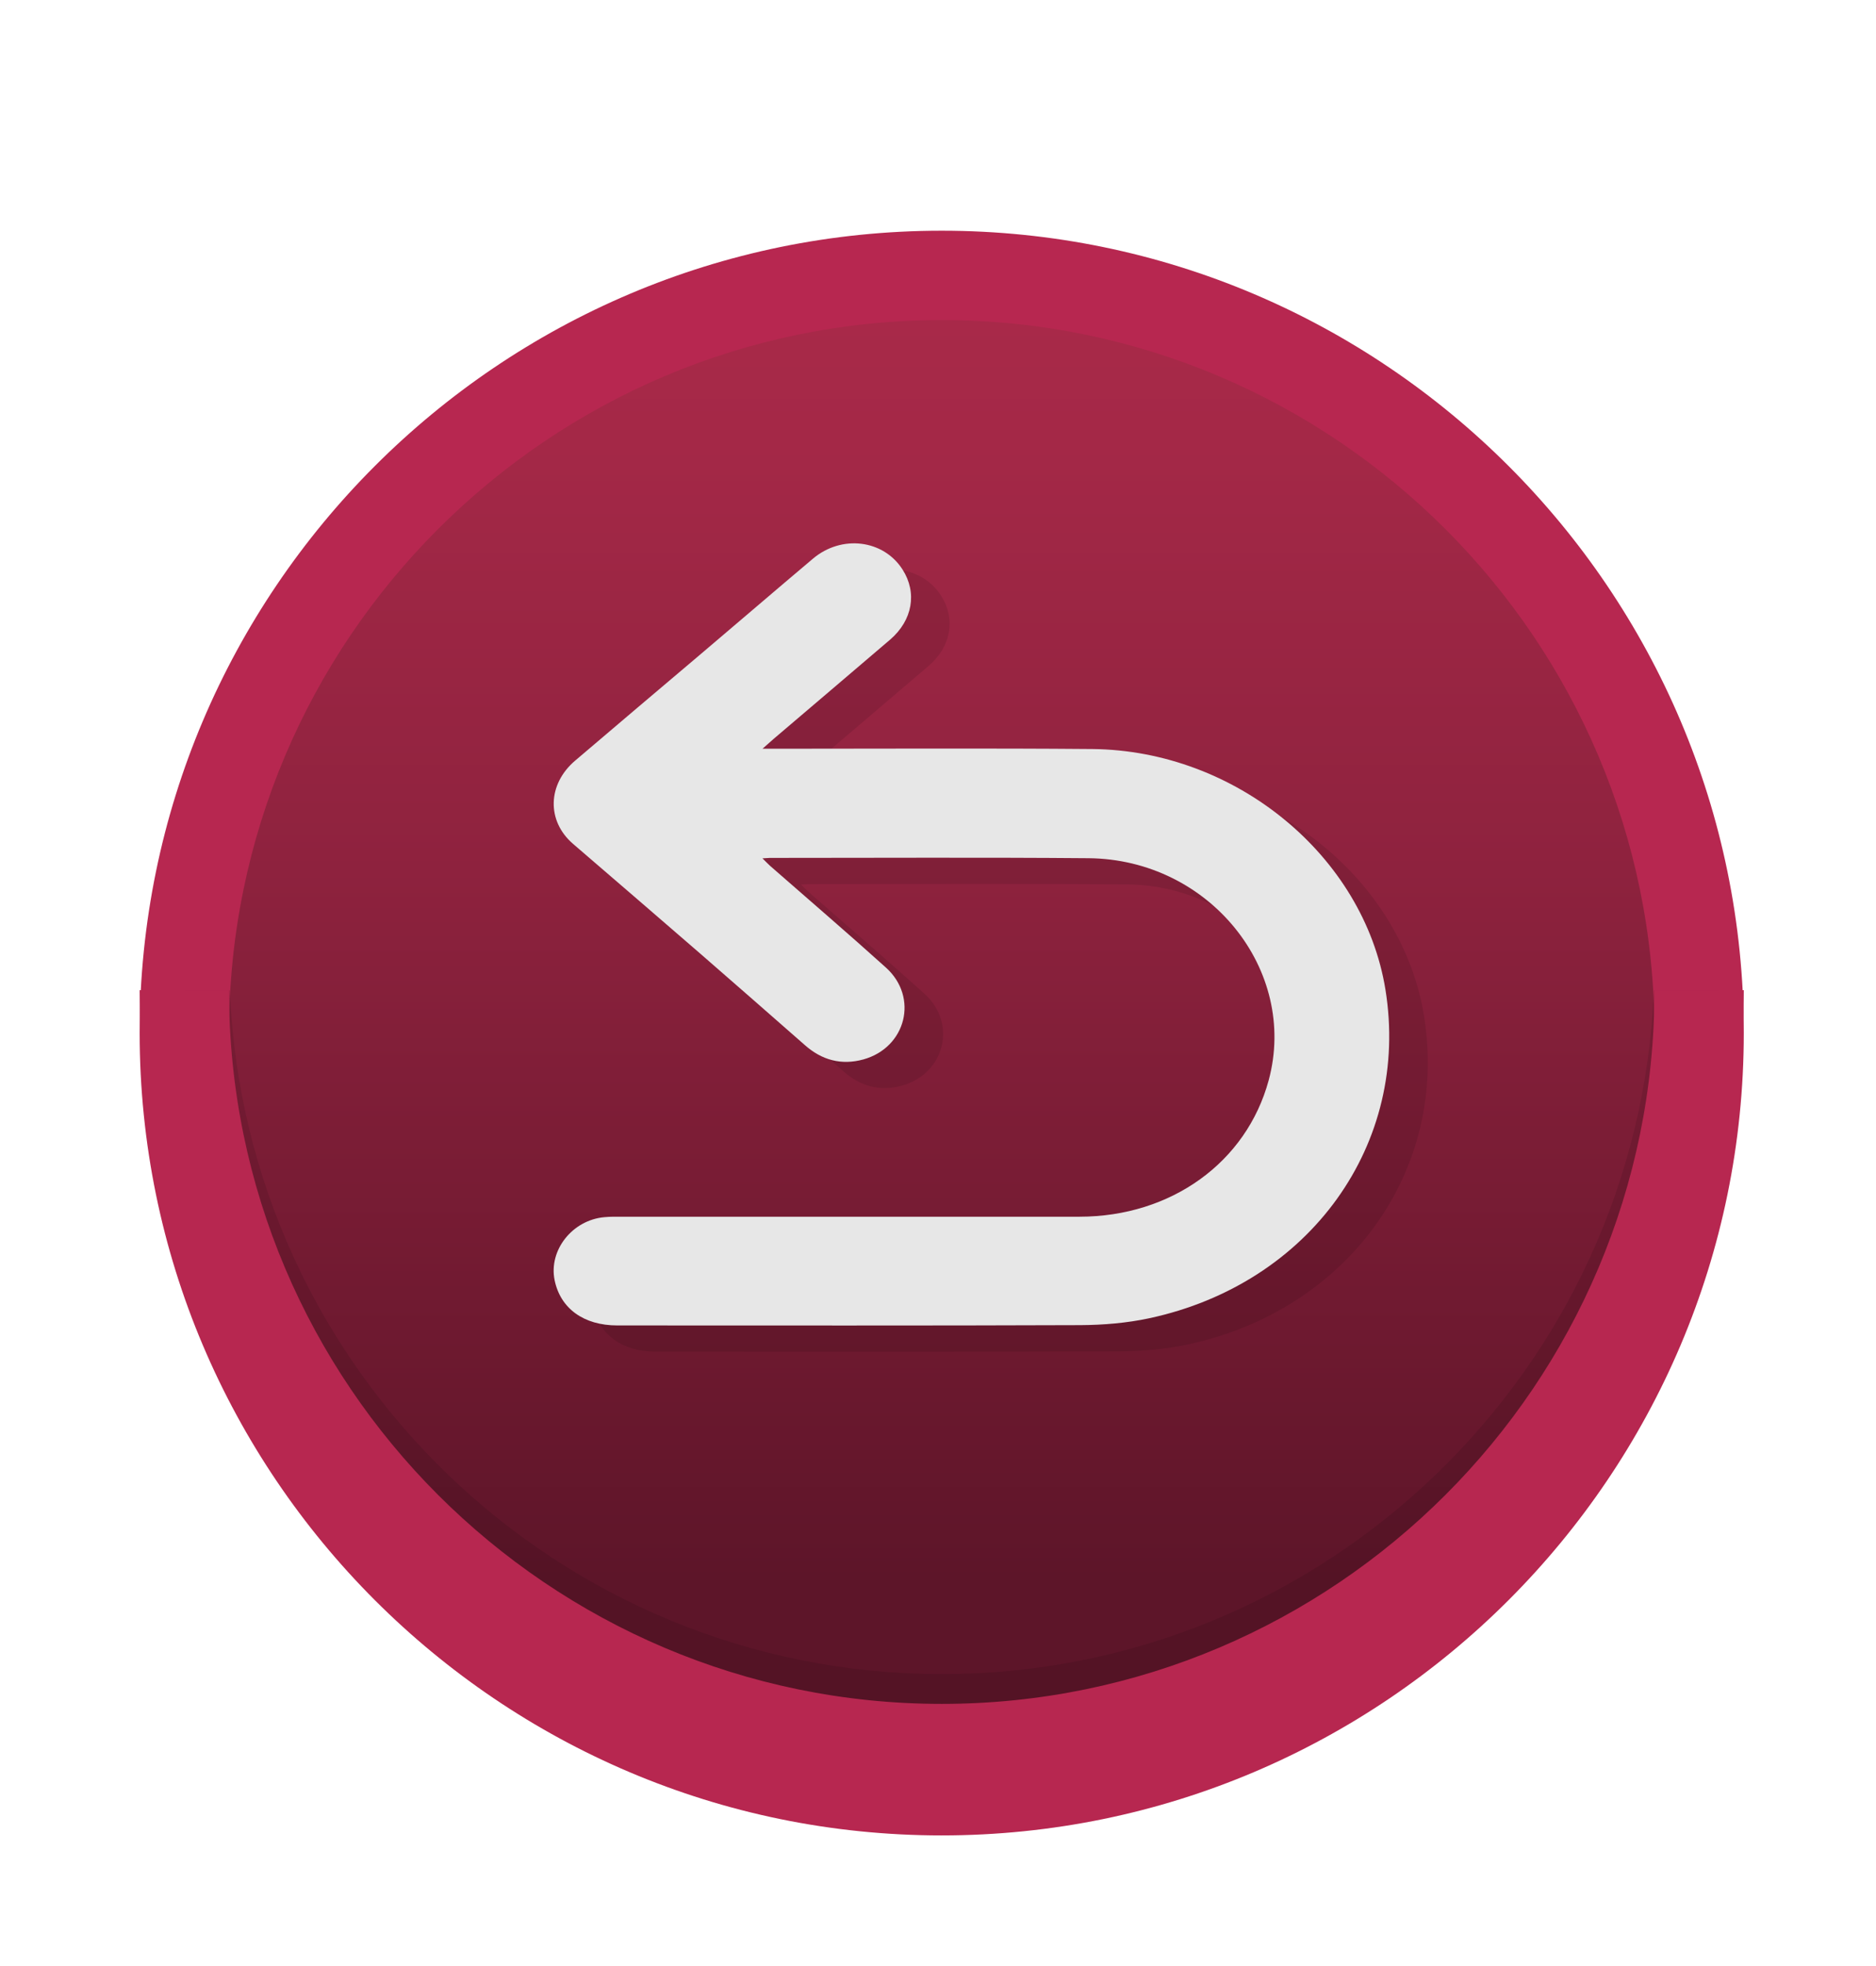
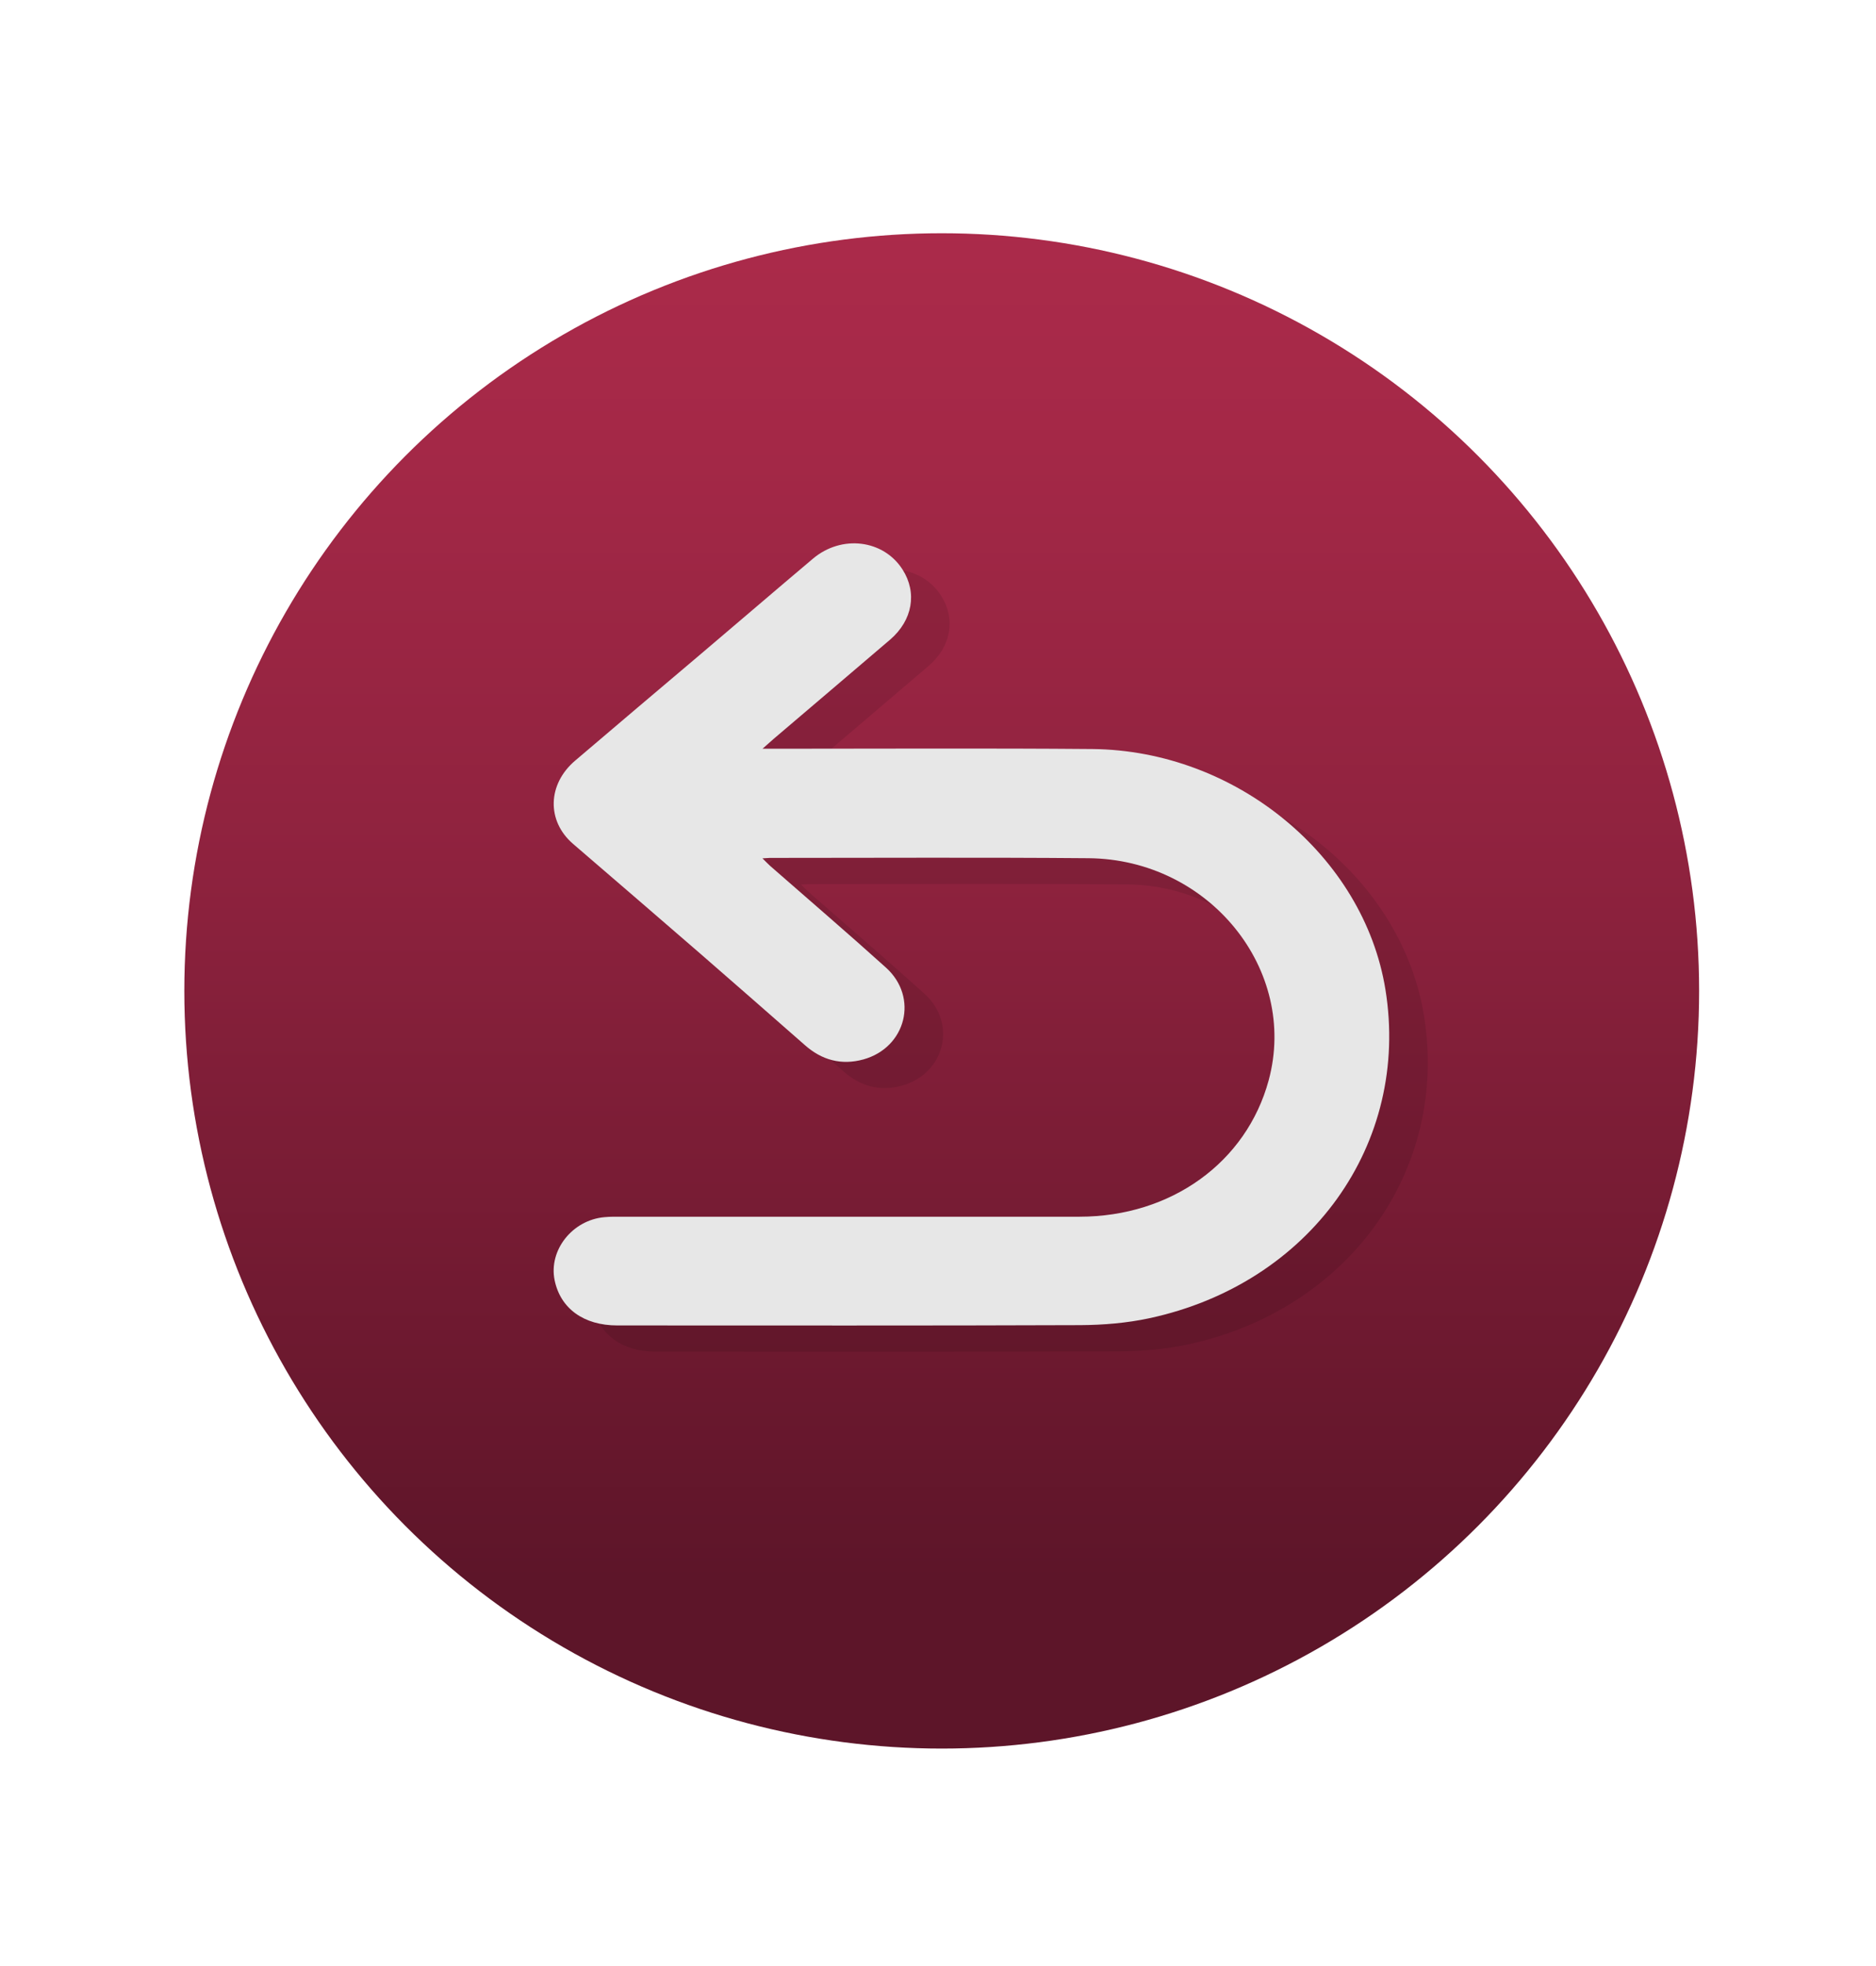
<svg xmlns="http://www.w3.org/2000/svg" id="_Слой_2" data-name="Слой 2" viewBox="0 0 126 132.02">
  <defs>
    <style> .cls-1 { clip-path: url(#clippath); } .cls-2 { fill: none; } .cls-2, .cls-3, .cls-4, .cls-5, .cls-6, .cls-7 { stroke-width: 0px; } .cls-3 { fill: url(#linear-gradient); } .cls-4 { opacity: .1; } .cls-5 { filter: url(#drop-shadow-1); } .cls-5, .cls-6 { fill: #b72750; } .cls-7 { fill: #e7e7e7; } </style>
    <linearGradient id="linear-gradient" x1="63.25" y1="106.02" x2="63.25" y2="10.93" gradientUnits="userSpaceOnUse">
      <stop offset="0" stop-color="#5d1529" />
      <stop offset=".13" stop-color="#6a182e" />
      <stop offset=".5" stop-color="#8e223e" />
      <stop offset=".8" stop-color="#a42847" />
      <stop offset="1" stop-color="#ad2b4b" />
    </linearGradient>
    <filter id="drop-shadow-1" filterUnits="userSpaceOnUse">
      <feOffset dx="0" dy="2.83" />
      <feGaussianBlur result="blur" stdDeviation="2.83" />
      <feFlood flood-color="#000" flood-opacity=".15" />
      <feComposite in2="blur" operator="in" />
      <feComposite in="SourceGraphic" />
    </filter>
    <clipPath id="clippath">
      <path class="cls-2" d="m115.42,66.79c-.62,28.26-24.19,50.96-52.16,50.61-27.58-.35-50.4-23.01-50.87-50.87-.03-21.73-.07-43.47-.1-65.2C46.07.89,79.86.44,113.64,0c.59,22.26,1.18,44.52,1.77,66.79Z" />
    </clipPath>
  </defs>
  <g id="Layer_1" data-name="Layer 1">
    <g>
      <circle class="cls-3" cx="63.25" cy="66.53" r="50.87" />
-       <path class="cls-5" d="m63.25,120.4c-29.71,0-53.87-24.17-53.87-53.87S33.55,12.66,63.25,12.66s53.87,24.17,53.87,53.87-24.17,53.87-53.87,53.87Zm0-101.74c-26.4,0-47.87,21.48-47.87,47.87s21.48,47.87,47.87,47.87,47.87-21.48,47.87-47.87-21.47-47.87-47.87-47.87Z" />
      <g class="cls-1">
-         <path class="cls-4" d="m111.08,66.49c-1.03,25.49-22.08,45.91-47.82,45.91s-46.79-20.42-47.82-45.91h-6c1.04,28.8,24.78,51.91,53.82,51.91s52.78-23.11,53.82-51.91h-6Z" />
-       </g>
-       <path class="cls-6" d="m111.12,66.48s0,.03,0,.05c0,26.4-21.47,47.87-47.87,47.87S15.38,92.92,15.38,66.53c0-.02,0-.03,0-.05h-6s0,.03,0,.05c0,29.7,24.17,53.87,53.87,53.87s53.87-24.17,53.87-53.87c0-.02,0-.03,0-.05h-6Z" />
+         </g>
    </g>
    <path class="cls-4" d="m53.75,52.03c.47,0,.74,0,1.02,0,7.06,0,14.12-.04,21.18.02,9.64.09,18.23,7.17,19.69,16.14,1.68,10.36-5.05,19.76-15.87,22.08-1.5.32-3.07.45-4.61.46-10.37.04-20.74.02-31.11.02-2.26,0-3.82-1.14-4.21-3.04-.41-2.01,1.19-4.04,3.35-4.23.41-.04.83-.03,1.24-.03,10.22,0,20.43,0,30.65,0,6.18,0,11.23-3.66,12.72-9.16,2-7.41-3.99-14.84-12.1-14.91-7.14-.06-14.28-.02-21.41-.02-.12,0-.25.02-.49.03.22.21.36.37.52.51,2.59,2.27,5.22,4.52,7.78,6.83,2.2,1.99,1.35,5.36-1.52,6.16-1.49.41-2.8.04-3.93-.96-2.33-2.04-4.66-4.09-7-6.12-2.85-2.47-5.72-4.94-8.58-7.4-1.77-1.53-1.72-4,.16-5.59,2.78-2.37,5.57-4.73,8.36-7.09,2.54-2.15,5.06-4.32,7.6-6.46,1.93-1.63,4.74-1.28,6.02.73.99,1.55.68,3.4-.83,4.7-2.6,2.23-5.22,4.44-7.83,6.67-.21.18-.41.37-.78.69Z" />
    <path class="cls-7" d="m51.16,50.27c.47,0,.74,0,1.02,0,7.06,0,14.12-.04,21.18.02,9.64.09,18.23,7.17,19.69,16.14,1.68,10.36-5.05,19.76-15.87,22.08-1.5.32-3.07.45-4.61.46-10.37.04-20.74.02-31.11.02-2.26,0-3.82-1.14-4.21-3.04-.41-2.01,1.19-4.04,3.35-4.23.41-.04.83-.03,1.24-.03,10.22,0,20.43,0,30.65,0,6.18,0,11.23-3.66,12.72-9.16,2-7.41-3.99-14.84-12.1-14.91-7.14-.06-14.28-.02-21.41-.02-.12,0-.25.02-.49.03.22.21.36.37.52.51,2.59,2.27,5.22,4.52,7.78,6.83,2.2,1.99,1.35,5.36-1.52,6.16-1.49.41-2.8.04-3.93-.96-2.33-2.04-4.66-4.09-7-6.12-2.85-2.47-5.72-4.94-8.58-7.4-1.77-1.53-1.72-4,.16-5.59,2.78-2.37,5.57-4.73,8.36-7.09,2.54-2.15,5.06-4.32,7.6-6.46,1.93-1.63,4.74-1.28,6.02.73.99,1.55.68,3.4-.83,4.7-2.6,2.23-5.22,4.44-7.83,6.67-.21.18-.41.37-.78.69Z" />
    <line class="cls-2" x1="94.25" y1="94.27" x2="30.36" y2="39.93" />
    <line class="cls-2" x1="31.04" y1="67.87" x2="81.99" y2="23.63" />
  </g>
</svg>